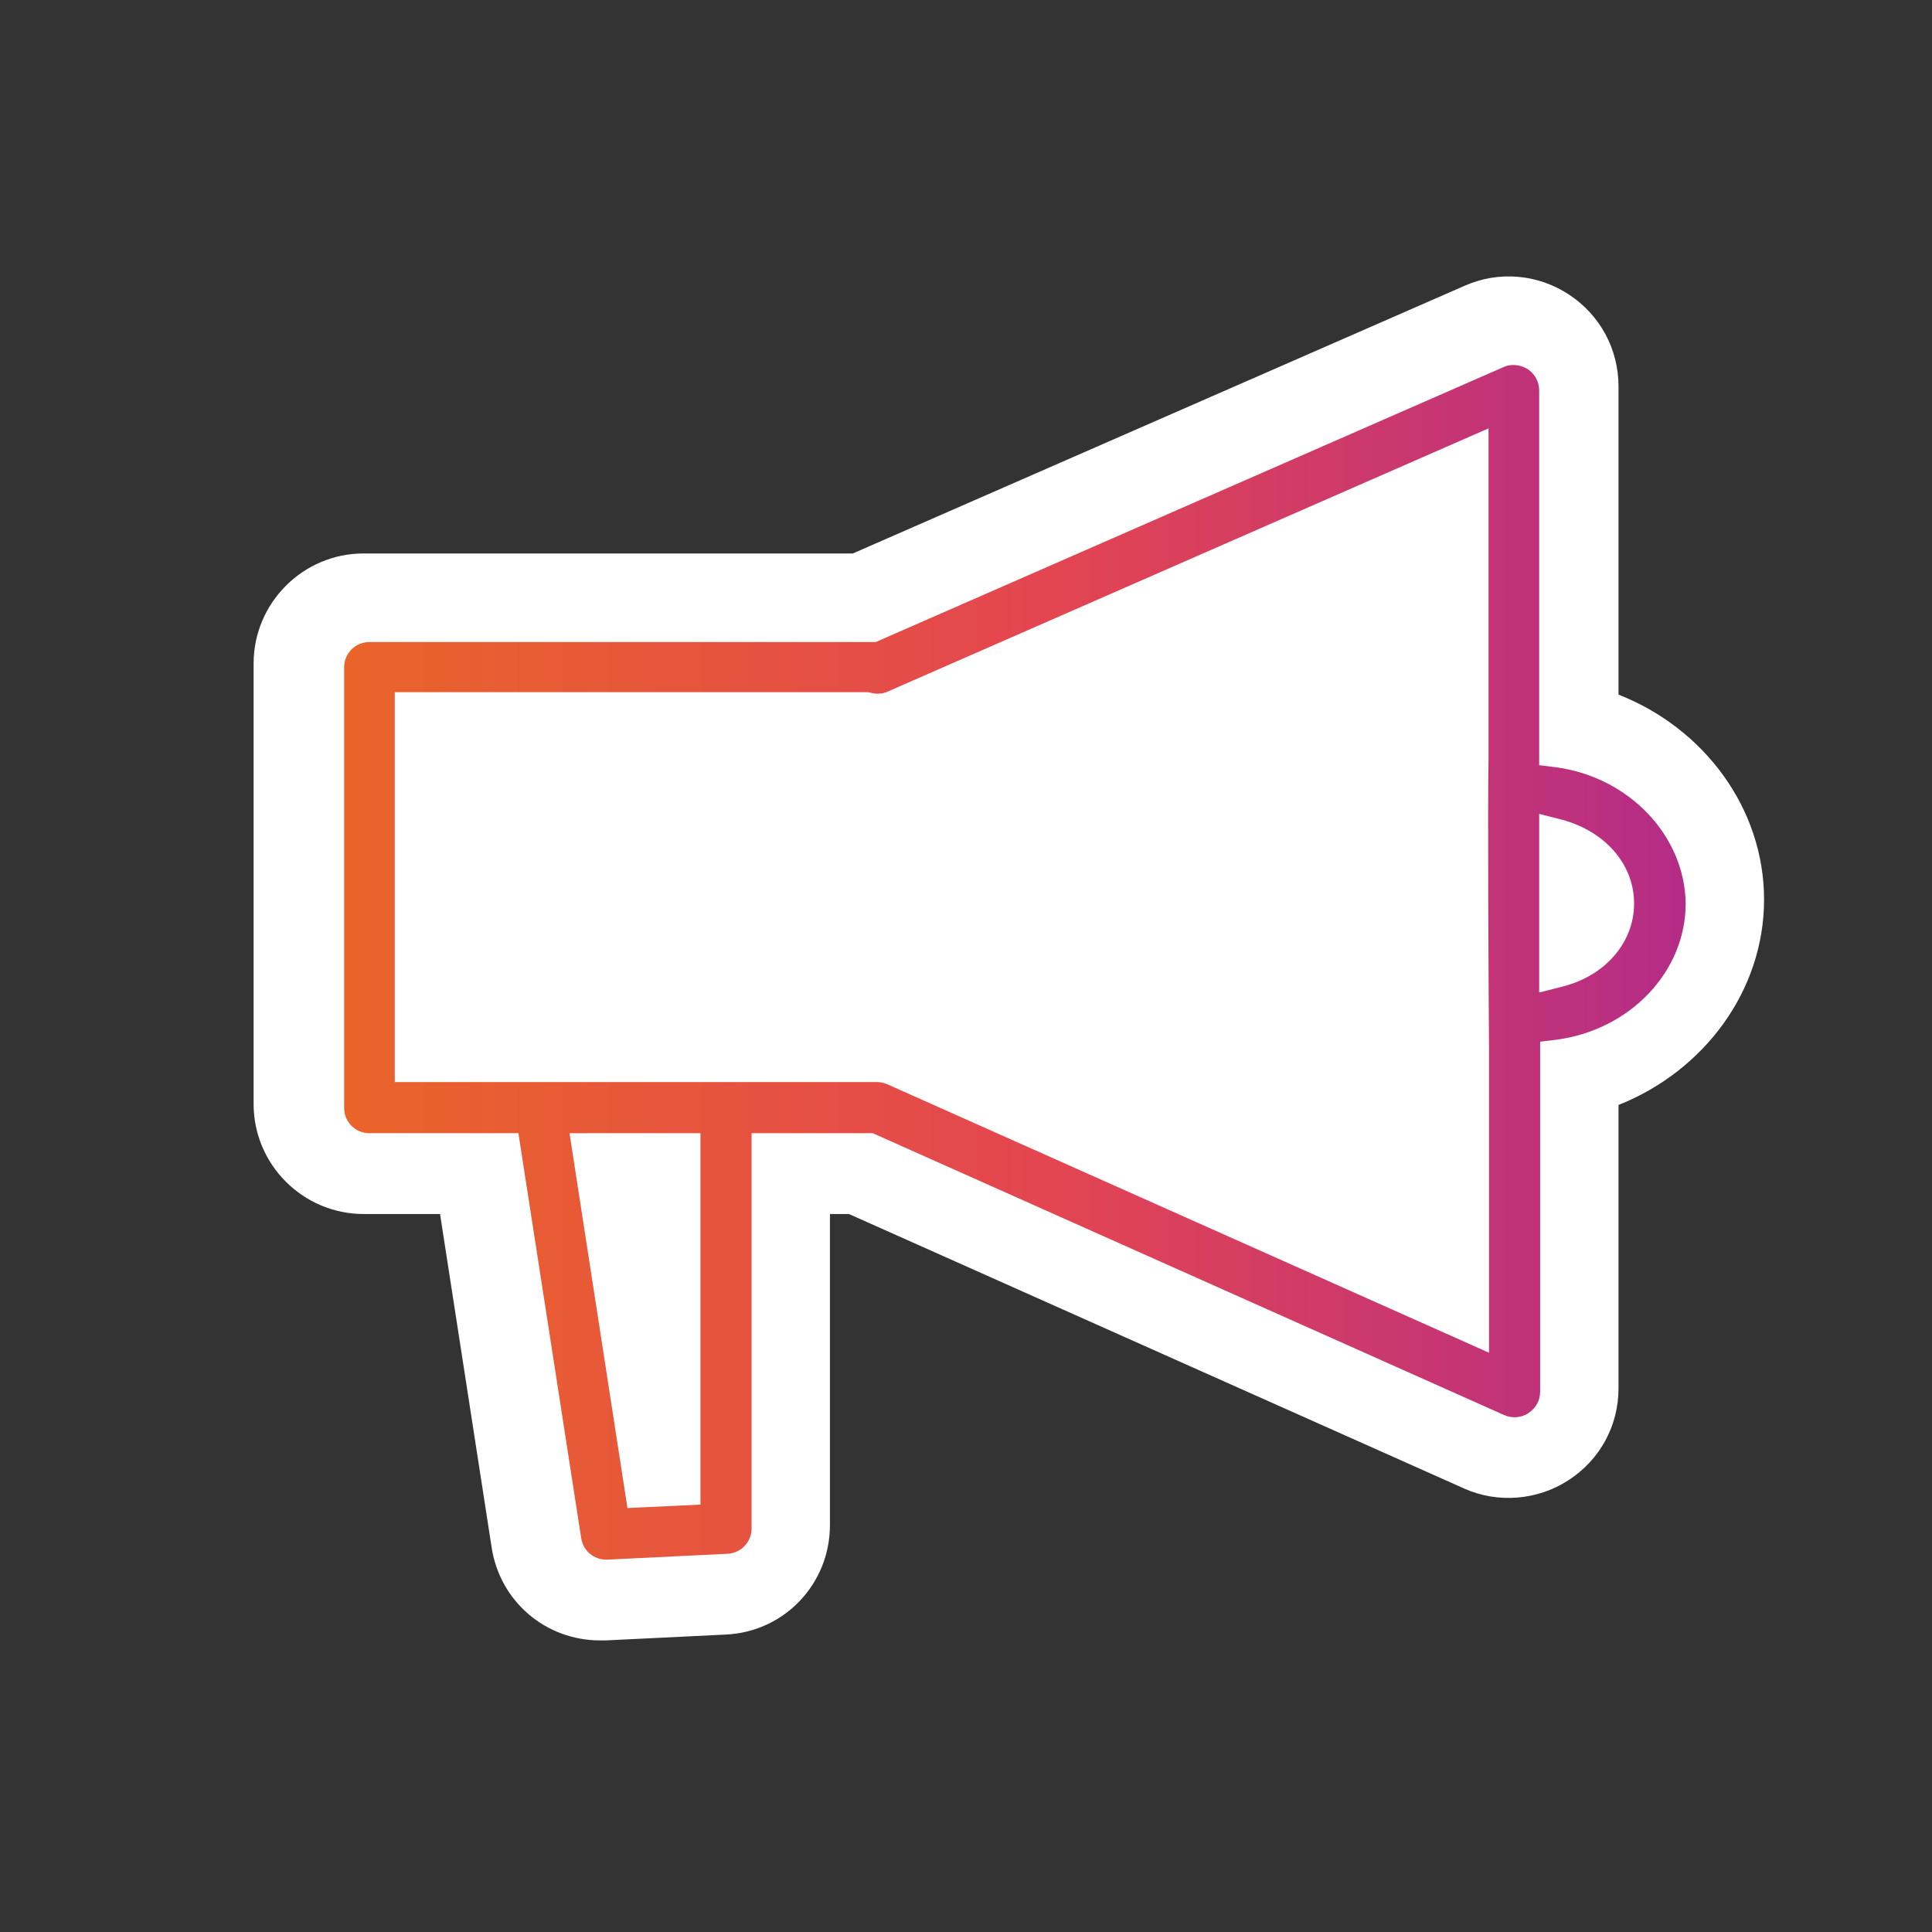
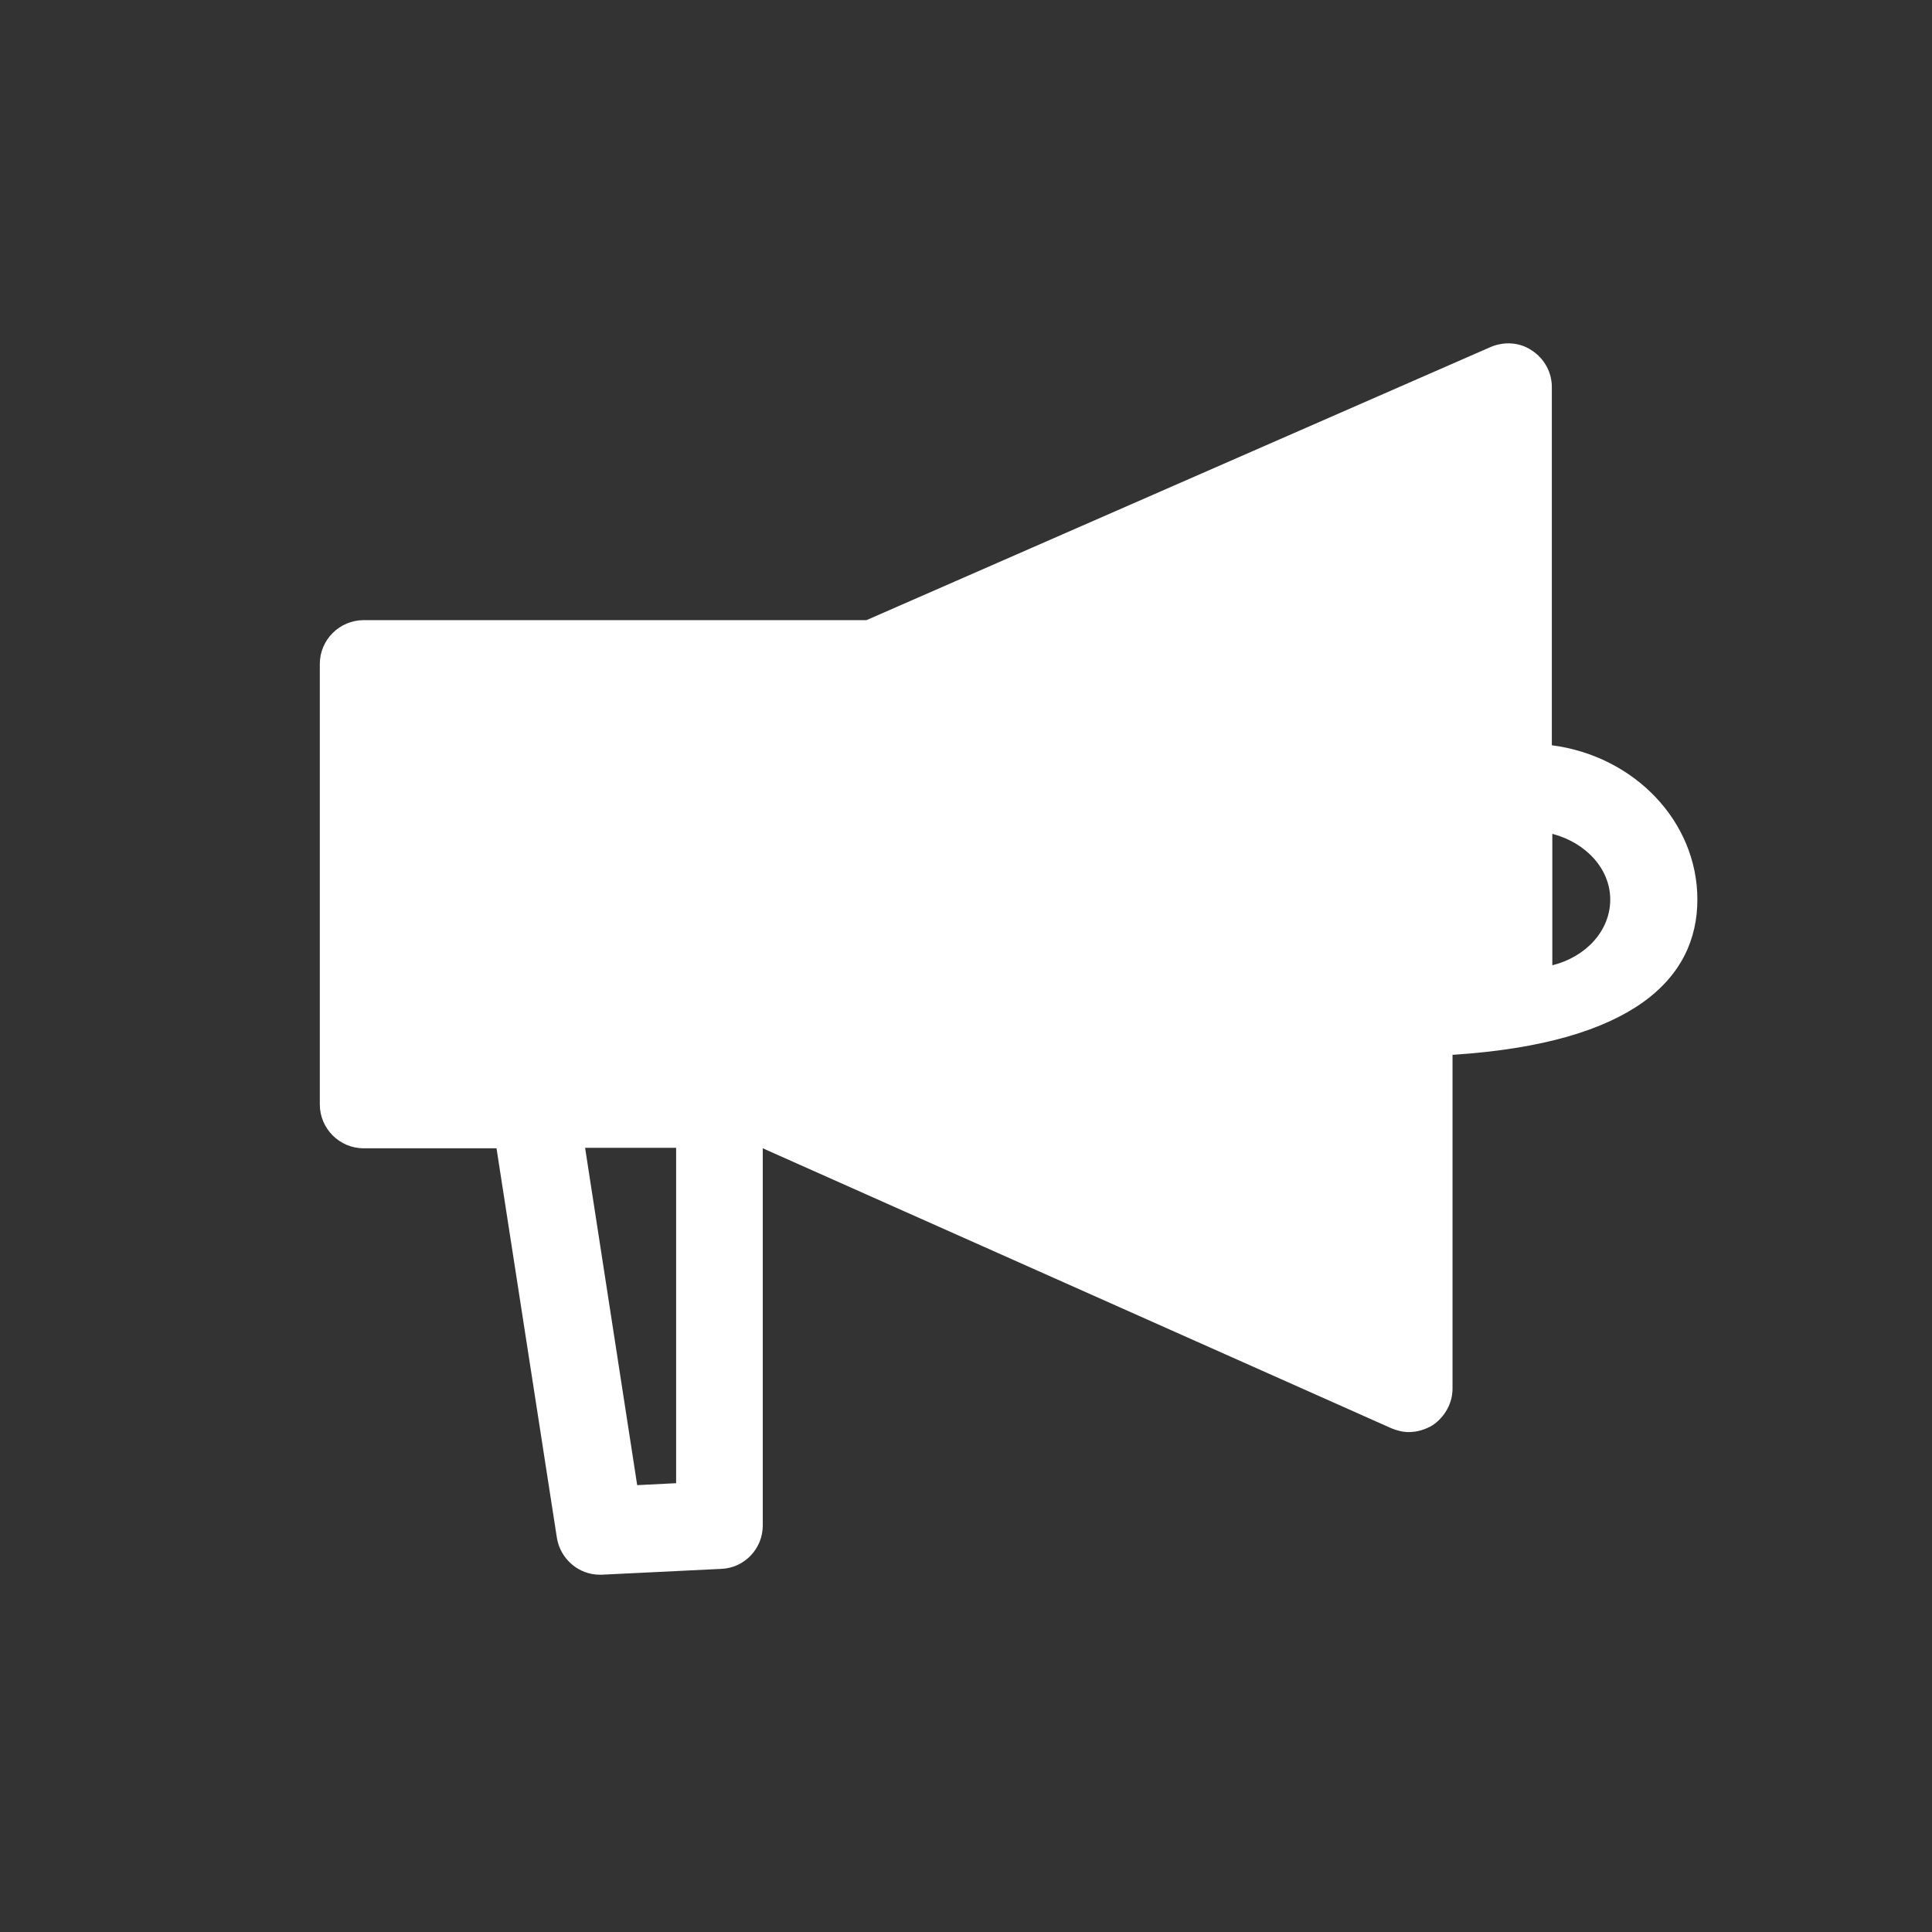
<svg xmlns="http://www.w3.org/2000/svg" version="1.1" x="0px" y="0px" viewBox="0 0 396.9 396.9" style="enable-background:new 0 0 396.9 396.9;" xml:space="preserve">
  <rect x="0" y="0" width="396.9" height="396.9" fill="#333333" stroke="none" />
  <style type="text/css">
	.st0{fill:#FFFFFF;}
	.st1{fill:url(#SVGID_1_);}
	.st2{fill:url(#SVGID_2_);}
	.st3{fill:url(#SVGID_3_);}
	.st4{fill:url(#SVGID_4_);}
	.st5{fill:url(#SVGID_5_);}
	.st6{fill:#FFFFFF;stroke:#FFFFFF;stroke-width:10;stroke-miterlimit:10;}
	.st7{fill:url(#SVGID_6_);}
	.st8{fill:url(#SVGID_7_);}
	.st9{fill:url(#SVGID_8_);}
</style>
  <g id="Layer_1">
</g>
  <g id="Layer_2">
    <g>
      <g>
-         <path class="st0" d="M348.7,184.8c0-16.1-13-29.5-29.9-31.7V79.5c0-3-1.5-5.8-4.1-7.5c-2.5-1.7-5.7-1.9-8.5-0.7L178,127.4H74.7     c-4.9,0-9,4-9,9v90.5c0,4.9,4,9,9,9h27.3l12.4,80c0.7,4.4,4.5,7.6,8.8,7.6c0.1,0,0.3,0,0.4,0l24.6-1.2c4.8-0.2,8.5-4.2,8.5-8.9     v-77.5h20.4l129.1,57.5c1.2,0.5,2.4,0.8,3.6,0.8c1.7,0,3.4-0.5,4.9-1.4c2.5-1.7,4.1-4.5,4.1-7.5v-68.6     C335.7,214.3,348.7,200.9,348.7,184.8z M138.9,304.7l-8,0.4l-10.7-69.3h18.7V304.7z M318.9,198.3v-27c6.9,1.8,11.9,7.2,11.9,13.5     C330.8,191.2,325.8,196.6,318.9,198.3z" />
-         <path class="st0" d="M123.3,337c-11.2,0-20.6-8-22.3-19.1l-10.6-68.5H74.7c-12.4,0-22.6-10.1-22.6-22.6v-90.5     c0-12.4,10.1-22.6,22.6-22.6h100.5l125.7-55c7-3.1,15-2.4,21.4,1.8c6.4,4.2,10.2,11.2,10.2,18.9v63.3     c17.6,6.9,29.9,23.4,29.9,42.1S350.1,220,332.5,227v58.2c0,7.7-3.8,14.7-10.3,18.9c-6.3,4.1-14.5,4.8-21.4,1.7l-126.4-56.4h-3.9     v63.9c0,12.1-9.4,22-21.5,22.5l-24.6,1.2C124,337,123.7,337,123.3,337z M152.5,222.2h27.6L305.3,278V86.6L180.9,141H79.4v81.2     H152.5z" />
+         <path class="st0" d="M348.7,184.8c0-16.1-13-29.5-29.9-31.7V79.5c0-3-1.5-5.8-4.1-7.5c-2.5-1.7-5.7-1.9-8.5-0.7L178,127.4H74.7     c-4.9,0-9,4-9,9v90.5c0,4.9,4,9,9,9h27.3l12.4,80c0.7,4.4,4.5,7.6,8.8,7.6c0.1,0,0.3,0,0.4,0l24.6-1.2c4.8-0.2,8.5-4.2,8.5-8.9     v-77.5l129.1,57.5c1.2,0.5,2.4,0.8,3.6,0.8c1.7,0,3.4-0.5,4.9-1.4c2.5-1.7,4.1-4.5,4.1-7.5v-68.6     C335.7,214.3,348.7,200.9,348.7,184.8z M138.9,304.7l-8,0.4l-10.7-69.3h18.7V304.7z M318.9,198.3v-27c6.9,1.8,11.9,7.2,11.9,13.5     C330.8,191.2,325.8,196.6,318.9,198.3z" />
      </g>
      <linearGradient id="SVGID_1_" gradientUnits="userSpaceOnUse" x1="70.693" y1="197.732" x2="346.14" y2="197.732">
        <stop offset="0" style="stop-color:#EA642A" />
        <stop offset="0.532" style="stop-color:#E34551" />
        <stop offset="1" style="stop-color:#B42C87" />
      </linearGradient>
-       <path class="st1" d="M319.5,157.6l-3.3-0.4v-77c0-1.8-0.9-3.4-2.4-4.4c-1.5-0.9-3.4-1.1-4.9-0.4l-129,56.5H75.9    c-2.9,0-5.2,2.3-5.2,5.2v90.5c0,2.9,2.3,5.2,5.2,5.2h30.6l12.9,83.2c0.4,2.6,2.6,4.4,5.1,4.4c0.1,0,0.2,0,0.3,0l24.6-1.2    c2.8-0.1,5-2.4,5-5.2v-81.2h24.9L309,290.7c1.6,0.7,3.5,0.6,5-0.4c1.5-1,2.4-2.6,2.4-4.4V214l3.3-0.4c15.2-2,26.6-14,26.6-28    C346.1,171.7,334.7,159.6,319.5,157.6z M335.7,185.6c0,8-5.9,14.9-14.8,17.1l-4.7,1.2v-36.7l4.7,1.2    C329.8,170.8,335.7,177.6,335.7,185.6z M143.9,232.8v76.3l-15,0.7l-11.9-77H143.9z M305.9,215.3v62.6l-123.5-55.1    c-0.7-0.3-1.4-0.5-2.1-0.5H81.1v-80.1h97.2l0.5,0.1c1.2,0.3,2.4,0.3,3.5-0.2l123.5-54.1l0,67.8    C305.6,165.4,305.8,203.3,305.9,215.3z" />
    </g>
  </g>
  <g id="Layer_3">
</g>
</svg>